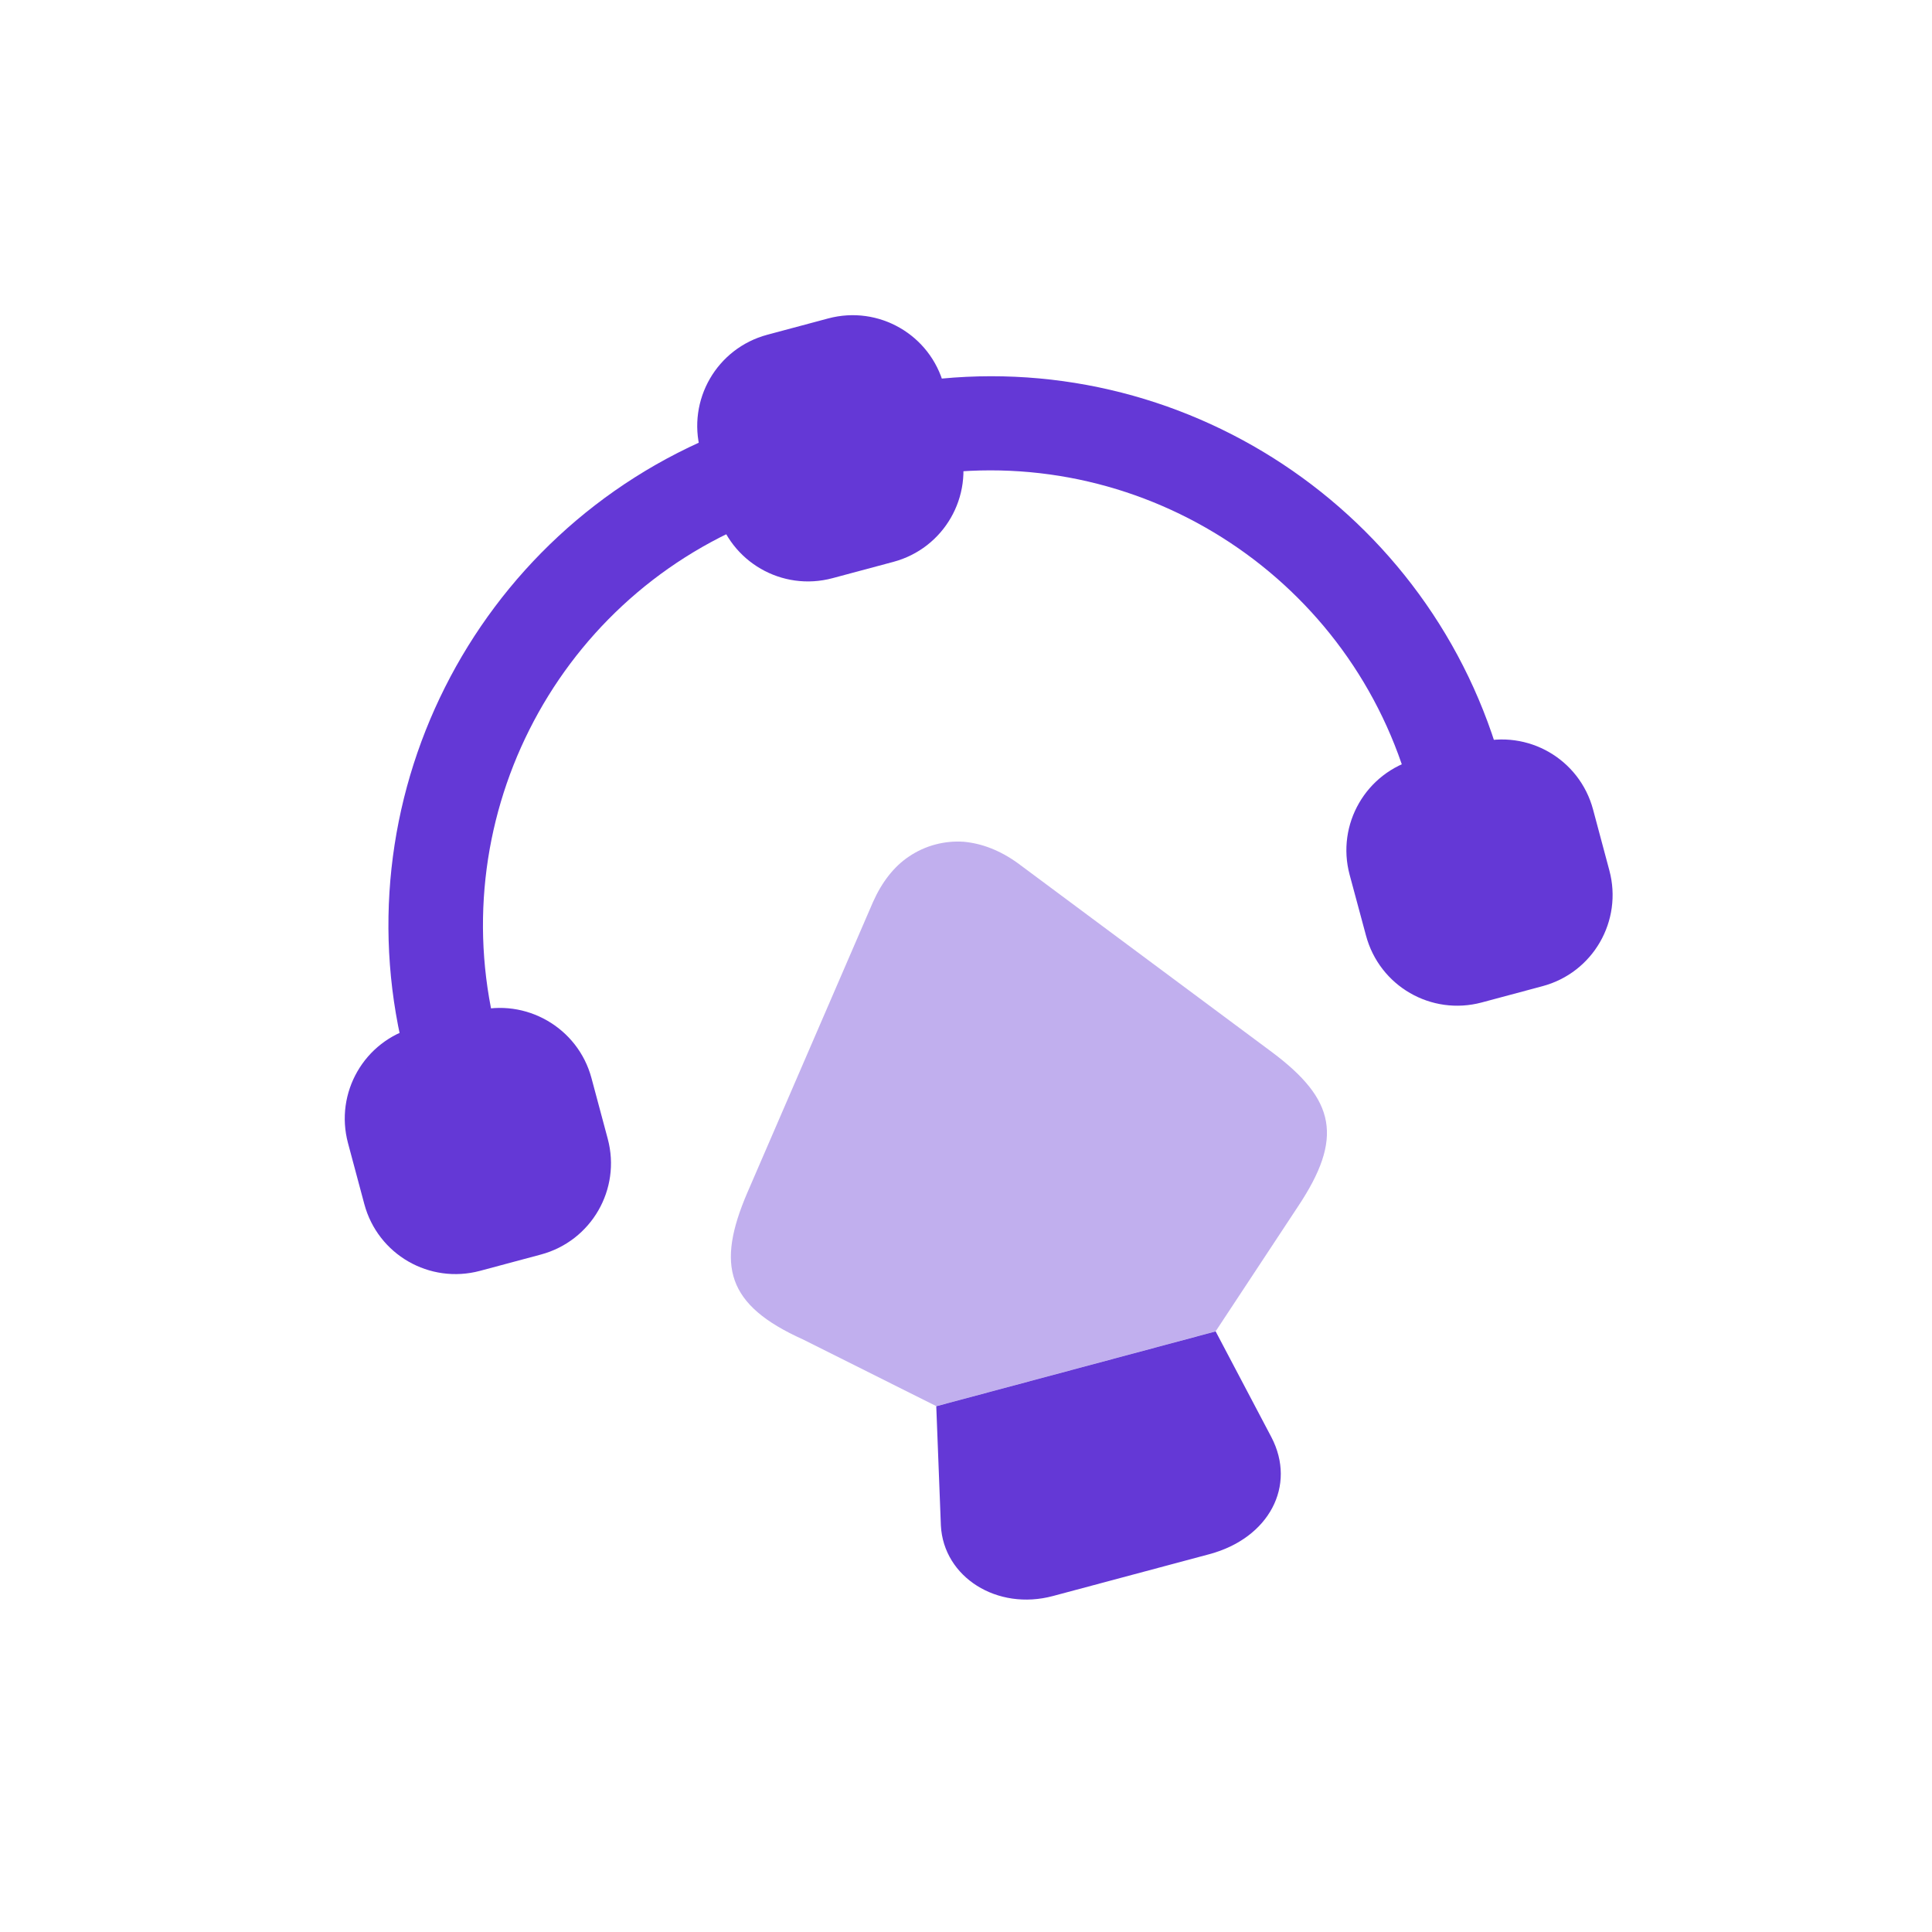
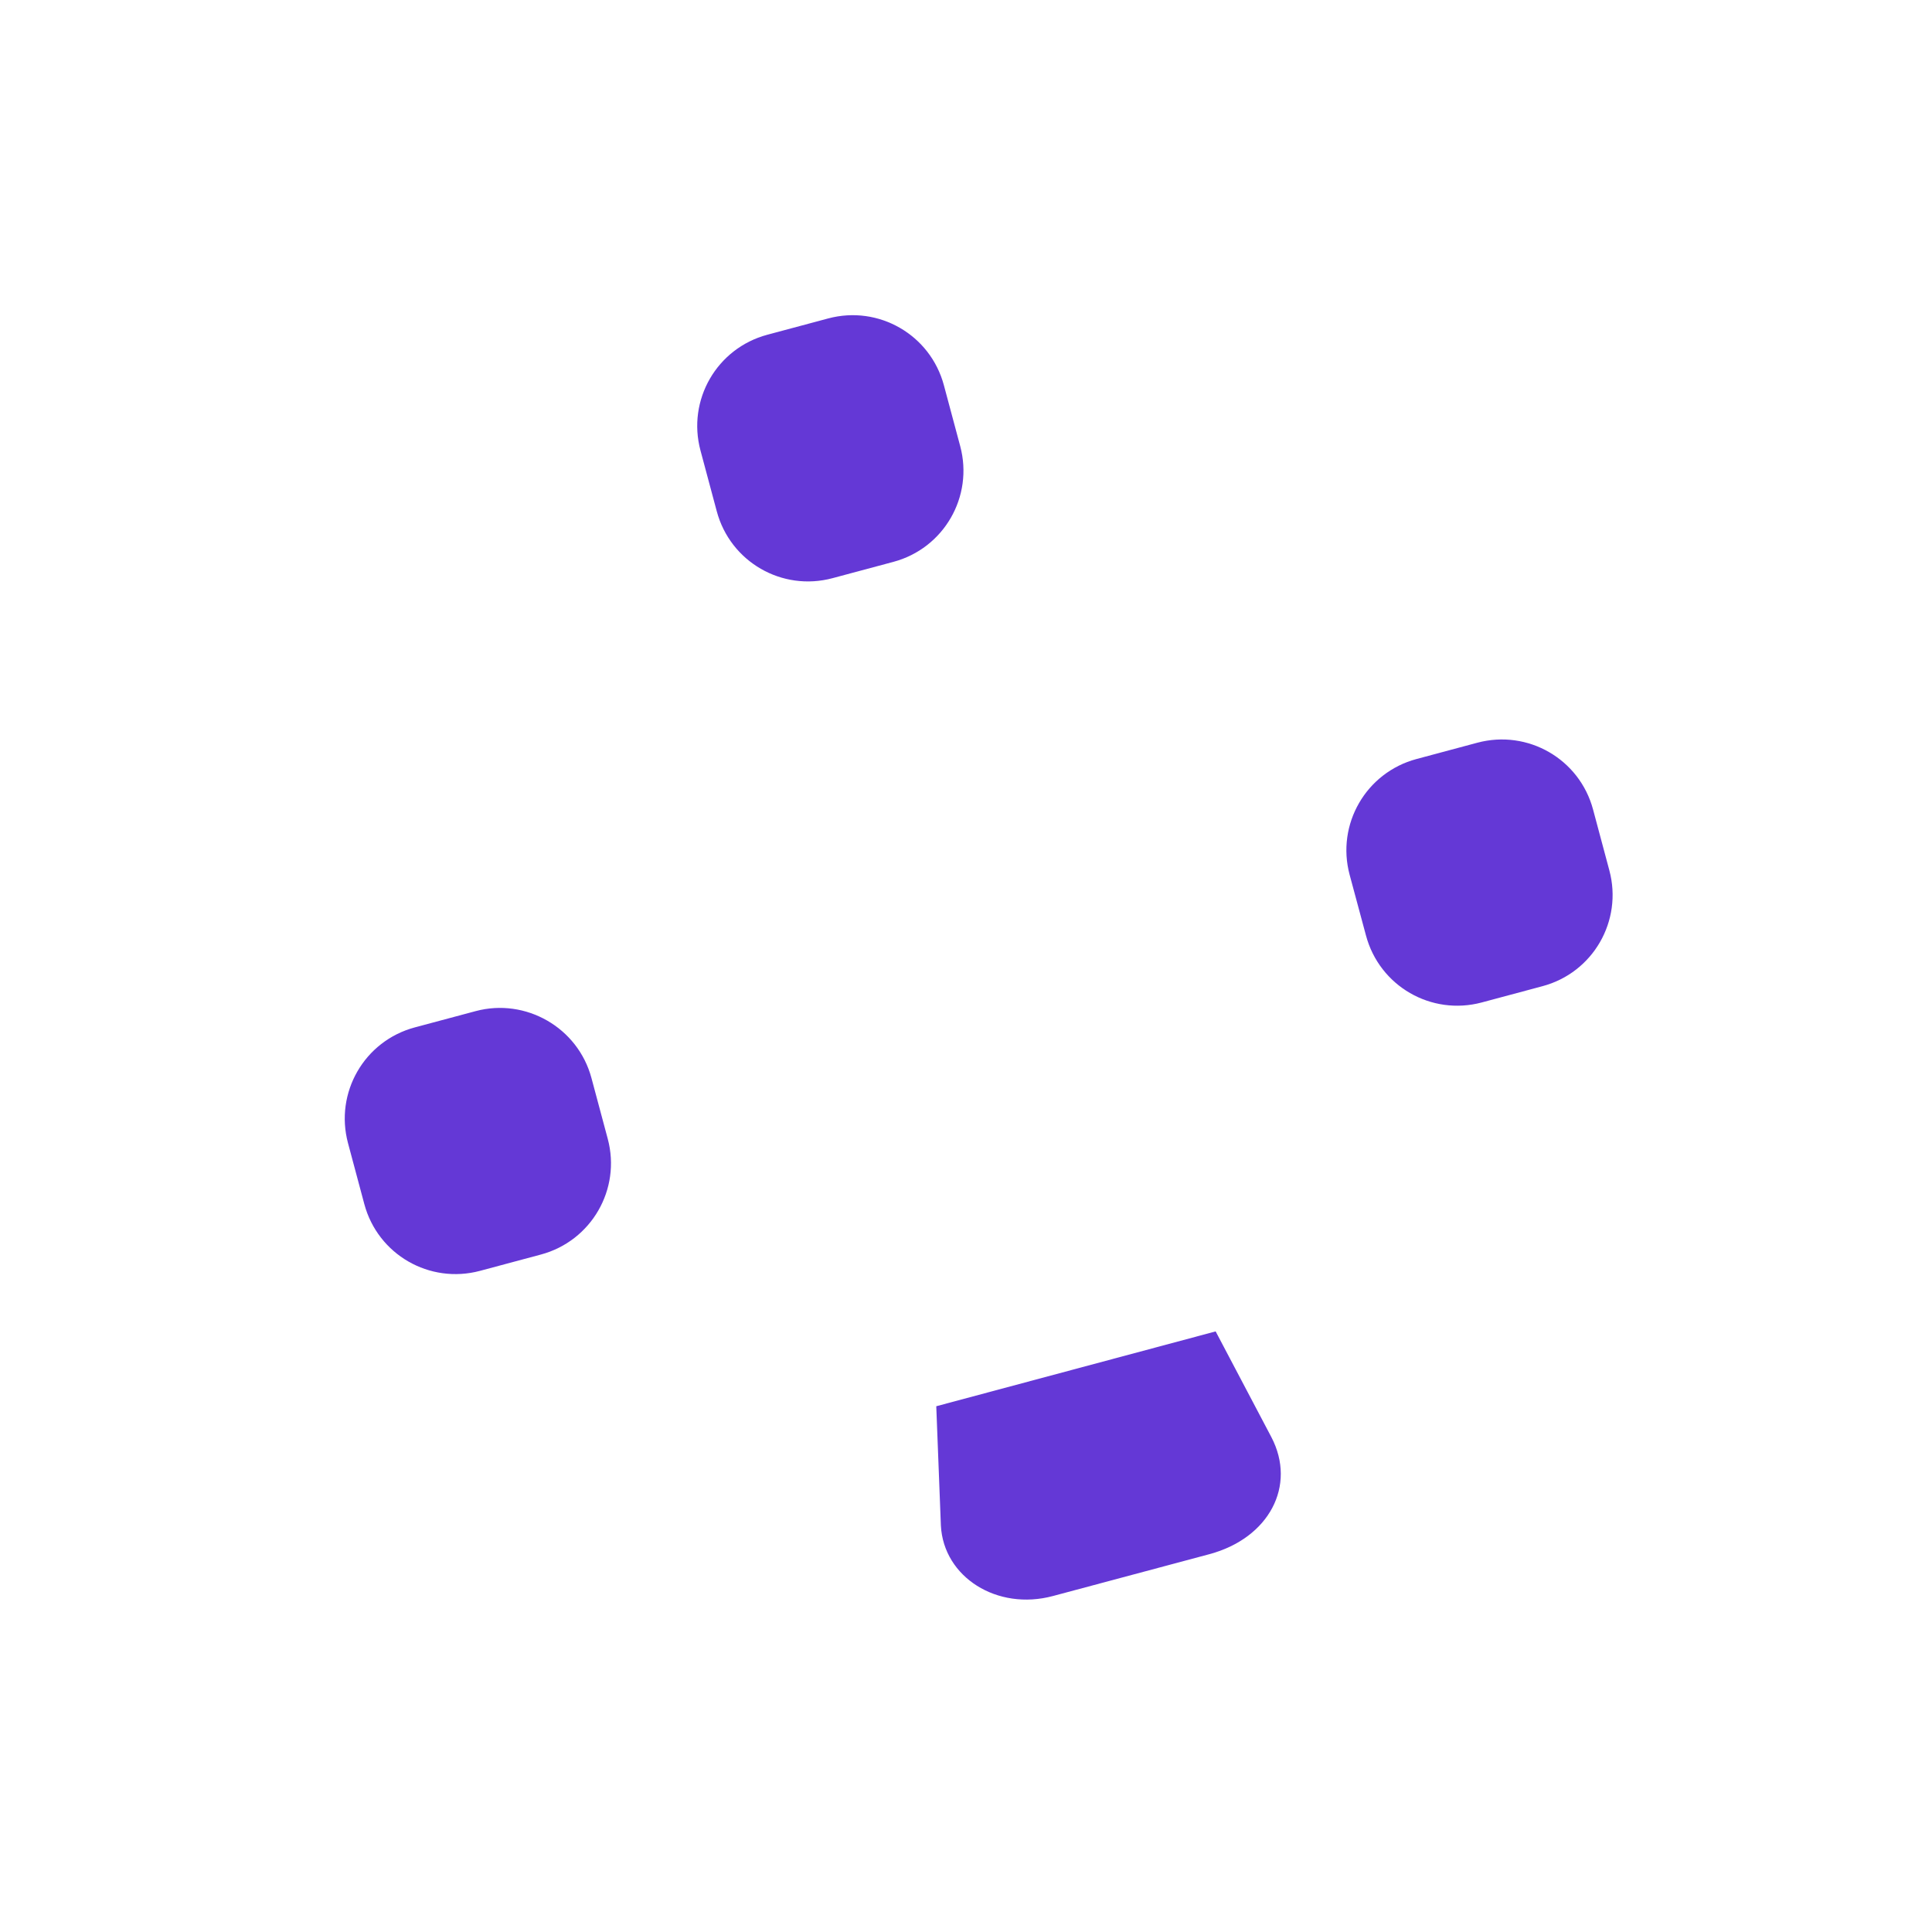
<svg xmlns="http://www.w3.org/2000/svg" width="23" height="23" viewBox="0 0 23 23" fill="none">
  <path d="M9.859 3.791L9.135 3.985C8.533 4.146 8.178 4.762 8.339 5.363L8.533 6.087C8.694 6.689 9.31 7.044 9.911 6.883L10.635 6.689C11.237 6.528 11.592 5.912 11.431 5.311L11.237 4.587C11.076 3.985 10.46 3.63 9.859 3.791Z" fill="#6438D6" />
  <path d="M5.663 12.037L4.938 12.231C4.337 12.392 3.982 13.008 4.143 13.609L4.337 14.334C4.498 14.935 5.113 15.29 5.715 15.129L6.439 14.935C7.04 14.774 7.396 14.158 7.235 13.557L7.041 12.833C6.879 12.231 6.257 11.878 5.663 12.037Z" fill="#6438D6" />
  <path d="M17.587 8.842L16.863 9.036C16.262 9.197 15.906 9.813 16.067 10.414L16.262 11.138C16.423 11.739 17.038 12.095 17.64 11.934L18.364 11.74C18.965 11.579 19.32 10.963 19.159 10.362L18.965 9.637C18.804 9.036 18.189 8.681 17.587 8.842Z" fill="#6438D6" />
-   <path d="M5.529 13.046C5.232 13.125 4.92 12.945 4.84 12.648C4.011 9.555 5.633 6.333 8.607 5.147C8.889 5.041 9.221 5.177 9.337 5.464C9.453 5.752 9.307 6.078 9.02 6.194C6.578 7.166 5.246 9.814 5.927 12.357C6.007 12.654 5.826 12.966 5.529 13.046Z" fill="#6438D6" />
-   <path d="M17.482 9.84C17.185 9.92 16.873 9.74 16.793 9.443C16.116 6.914 13.652 5.284 11.064 5.651C10.757 5.694 10.476 5.483 10.432 5.176C10.389 4.869 10.608 4.585 10.915 4.542C14.063 4.094 17.064 6.078 17.889 9.157C17.959 9.448 17.786 9.759 17.482 9.84Z" fill="#6438D6" />
  <path d="M14.398 18.502L12.536 19C11.87 19.179 11.233 18.775 11.201 18.162L11.146 16.741L14.472 15.85L15.135 17.108C15.438 17.687 15.108 18.311 14.398 18.502Z" fill="#6438D6" />
-   <path opacity="0.4" d="M15.449 14.368L14.472 15.849L11.147 16.74L9.56 15.946C8.65 15.537 8.524 15.067 8.897 14.198L10.393 10.738C10.499 10.5 10.644 10.314 10.822 10.196C11.012 10.067 11.244 10.005 11.474 10.021C11.689 10.041 11.905 10.123 12.117 10.276L15.142 12.525C15.899 13.091 15.998 13.546 15.449 14.368Z" fill="#6438D6" />
</svg>